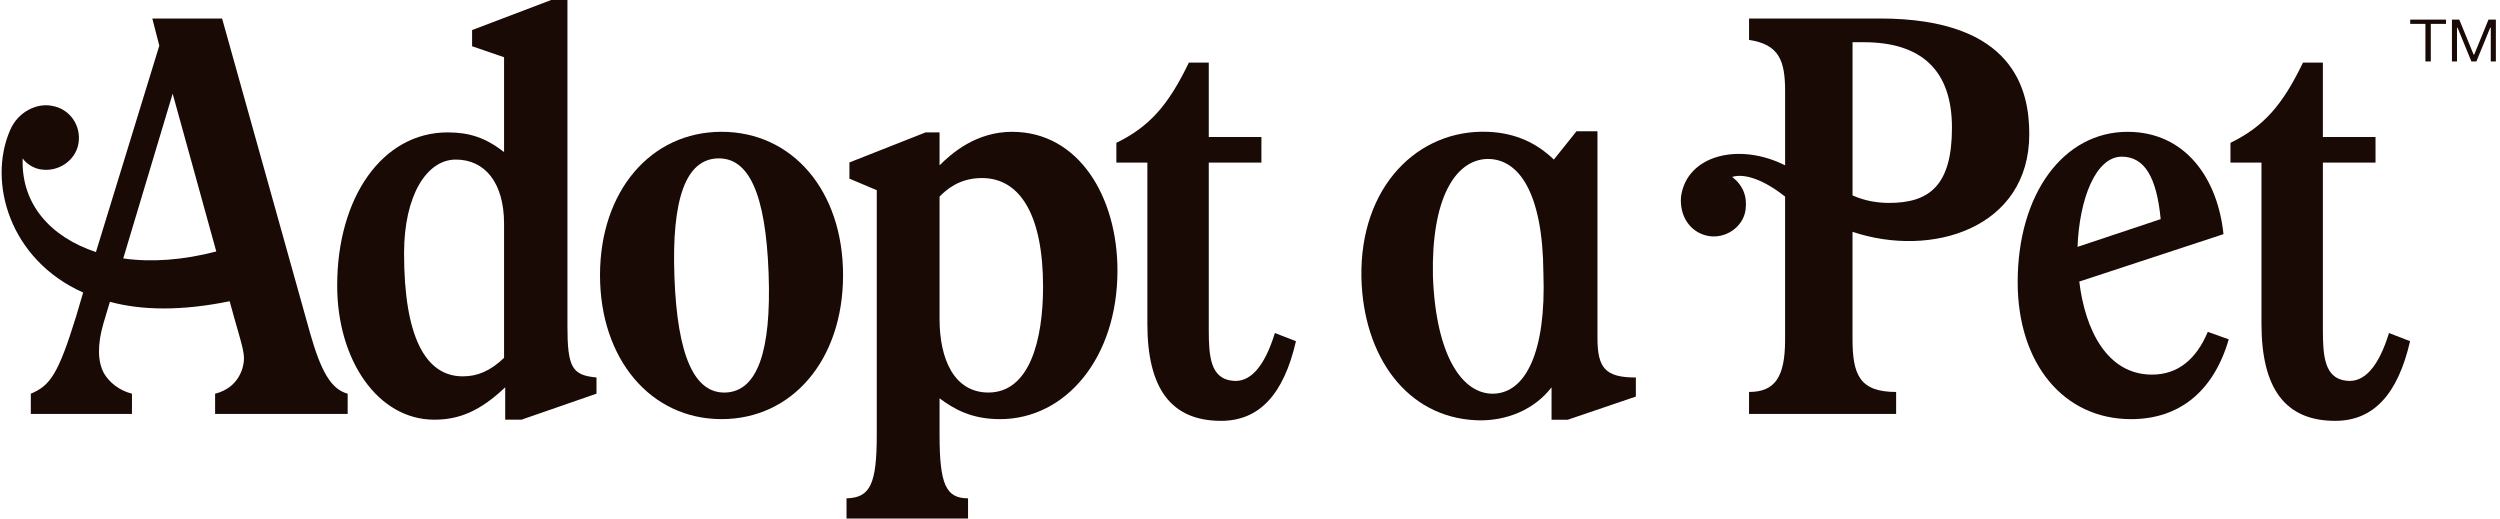
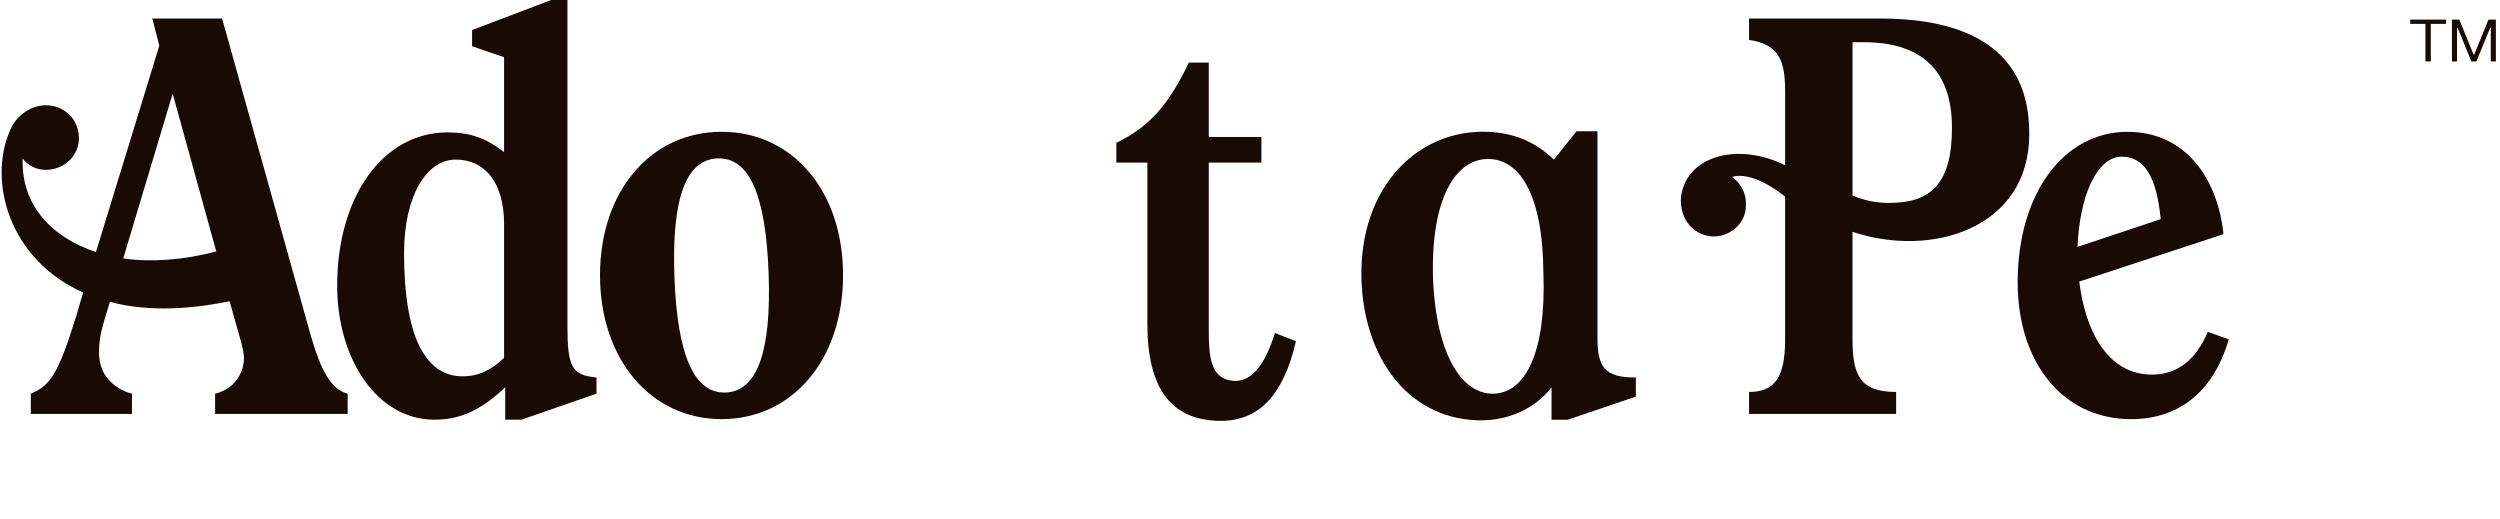
<svg xmlns="http://www.w3.org/2000/svg" fill="none" viewBox="0 0 458 95" height="95" width="458">
  <path fill="#190A05" d="M441.551 3.592H448.109V4.374H445.323V11.257H444.337V4.374H441.551V3.592Z" />
  <path fill="#190A05" d="M449.195 3.592H450.54L453.165 10.001H453.272L455.892 3.592H457.242V11.257H456.31V5.082H456.203L453.674 11.257H452.758L450.229 5.082H450.122V11.257H449.195V3.592Z" />
  <path fill="#190A05" d="M394.24 68.63C386.037 68.63 381.992 60.474 380.925 51.581L407.342 42.896C406.275 32.622 400.314 24.15 389.768 24.15C378.051 24.15 369.638 35.484 369.638 51.685C369.638 66.617 378.055 76.787 390.408 76.787C399.247 76.787 405.535 71.704 408.304 62.17L404.468 60.794C402.339 65.876 398.929 68.63 394.244 68.63H394.24ZM388.701 28.704C392.855 28.704 395.093 32.41 395.838 40.142L380.607 45.225C380.925 36.54 383.907 28.704 388.701 28.704Z" />
  <path fill="#190A05" d="M344.392 3.39H320.426V7.309C325.965 8.157 327.032 11.123 327.032 16.734V30.289C318.615 26.051 309.031 28.384 307.964 36.008C307.646 39.61 309.667 42.576 312.863 43.208C316.059 43.844 319.36 41.619 319.786 38.442C320.104 36.004 319.36 33.995 317.335 32.406C319.786 31.666 323.405 33.147 327.028 36.008V62.275C327.028 69.158 325.112 71.808 320.422 71.808V75.834H347.371V71.808C340.661 71.808 339.381 68.63 339.381 62.062V42.468C353.867 47.338 371.763 41.831 371.763 24.57C371.763 16.626 369.099 3.39 344.388 3.39H344.392ZM346.095 37.173C343.752 37.173 341.514 36.749 339.385 35.796V7.733H341.41C351.956 7.733 357.599 12.816 357.599 23.405C357.599 33.995 353.445 37.173 346.095 37.173Z" />
  <path fill="#190A05" d="M292.657 61.955V24.042H288.821L284.667 29.233C281.579 26.267 277.743 24.362 272.631 24.15C259.743 23.622 249.092 34.211 249.41 50.836C249.728 65.136 257.613 76.466 270.502 76.995C276.041 77.207 281.153 74.982 284.244 70.959V76.891H287.227L299.689 72.652V69.158C294.15 69.158 292.657 67.466 292.657 61.959V61.955ZM273.698 72.12C267.946 72.332 263.047 65.236 262.512 50.62C262.194 36.428 266.561 29.333 272.418 29.12C278.279 29.017 282.642 35.368 282.751 49.984C283.282 64.6 279.45 71.908 273.698 72.12Z" />
  <path fill="#190A05" d="M132.185 24.146C119.191 24.146 109.922 35.056 109.922 50.412C109.922 65.769 119.187 76.782 132.185 76.782C145.182 76.782 154.448 65.873 154.448 50.412C154.448 34.952 145.182 24.146 132.185 24.146ZM132.929 71.912C127.177 72.124 124.09 65.132 123.555 50.732C123.019 36.332 125.684 29.233 131.436 29.02C137.188 28.808 140.275 35.48 140.811 50.096C141.342 64.5 138.681 71.7 132.929 71.912Z" />
  <path fill="#190A05" d="M103.956 59.625V0H100.974L86.487 5.508V8.473L92.344 10.486V27.856C88.934 25.206 85.952 24.254 82.011 24.254C70.08 24.254 61.772 36.116 61.772 52.317C61.772 65.981 69.227 76.887 79.56 76.887C84.14 76.887 87.976 75.298 92.553 70.955V76.887H95.535L109.278 72.12V69.154C104.806 68.73 103.952 67.353 103.952 59.621L103.956 59.625ZM92.348 65.556C89.792 67.994 87.449 68.946 84.784 68.946C77.861 68.946 74.025 61.534 74.025 46.39C74.025 35.8 78.179 29.233 83.504 29.233C88.83 29.233 92.344 33.471 92.344 40.987V65.556H92.348Z" />
  <path fill="#190A05" d="M56.773 60.898L40.688 3.39H27.904L29.184 8.369L17.576 46.178C9.268 43.424 3.834 37.389 4.156 29.02C5.009 30.289 6.607 30.925 7.457 31.034C10.652 31.562 13.848 29.445 14.38 26.267C14.911 22.985 12.782 19.911 9.481 19.383C6.925 18.855 3.303 20.336 1.813 23.938C-2.236 33.363 1.709 47.554 15.233 53.594L13.953 57.936C10.652 68.634 9.159 70.647 5.645 72.128V75.834H24.177V72.128C21.726 71.492 20.023 70.011 19.065 68.422C17.894 66.305 17.789 63.231 18.96 59.209L20.132 55.291C25.988 56.88 33.338 56.984 42.073 55.183C44.416 63.867 45.16 64.82 44.416 67.469C43.562 70.223 41.538 71.6 39.408 72.128V75.834H63.692V72.128C60.605 71.279 58.794 67.998 56.769 60.902L56.773 60.898ZM22.579 47.342L31.632 17.158L39.622 46.07C33.552 47.659 27.691 48.083 22.579 47.342V47.342Z" />
-   <path fill="#190A05" d="M185.442 24.146C178.732 24.146 174.256 28.172 172.127 30.289V24.254H169.571L155.615 29.761V32.726L160.623 34.844V79.644C160.623 88.645 159.451 91.186 155.084 91.294V95.001H177.347V91.294C173.298 91.294 172.127 88.753 172.127 79.644V72.972C174.683 74.877 177.879 76.787 183.204 76.787C195.239 76.787 204.718 65.56 204.718 49.568C204.718 36.012 197.582 24.15 185.438 24.15L185.442 24.146ZM181.075 71.912C174.791 71.912 172.127 65.769 172.127 58.461V36.008C173.298 34.844 175.641 32.618 179.903 32.618C186.935 32.618 191.089 39.502 191.089 52.529C191.089 62.275 188.638 71.912 181.075 71.912Z" />
  <path fill="#190A05" d="M225.734 69.746C221.769 69.318 221.447 65.272 221.447 60.477V29.789H231.091V25.098H221.447V11.463H217.804C214.053 19.243 210.623 23.185 204.517 26.167V29.789H210.197V59.305C210.197 71.239 214.592 77.099 223.701 77.099C230.665 77.099 235.169 72.304 237.419 62.503L233.559 61.01C231.631 67.297 228.95 70.175 225.734 69.746V69.746Z" />
-   <path fill="#190A05" d="M437.664 61.01C435.736 67.297 433.055 70.175 429.839 69.746C425.874 69.318 425.552 65.272 425.552 60.477V29.789H435.196V25.098H425.552V11.463H421.909C418.158 19.243 414.728 23.185 408.622 26.167V29.789H414.302V59.305C414.302 71.239 418.697 77.099 427.806 77.099C434.774 77.099 439.274 72.304 441.524 62.503L437.664 61.01Z" />
</svg>